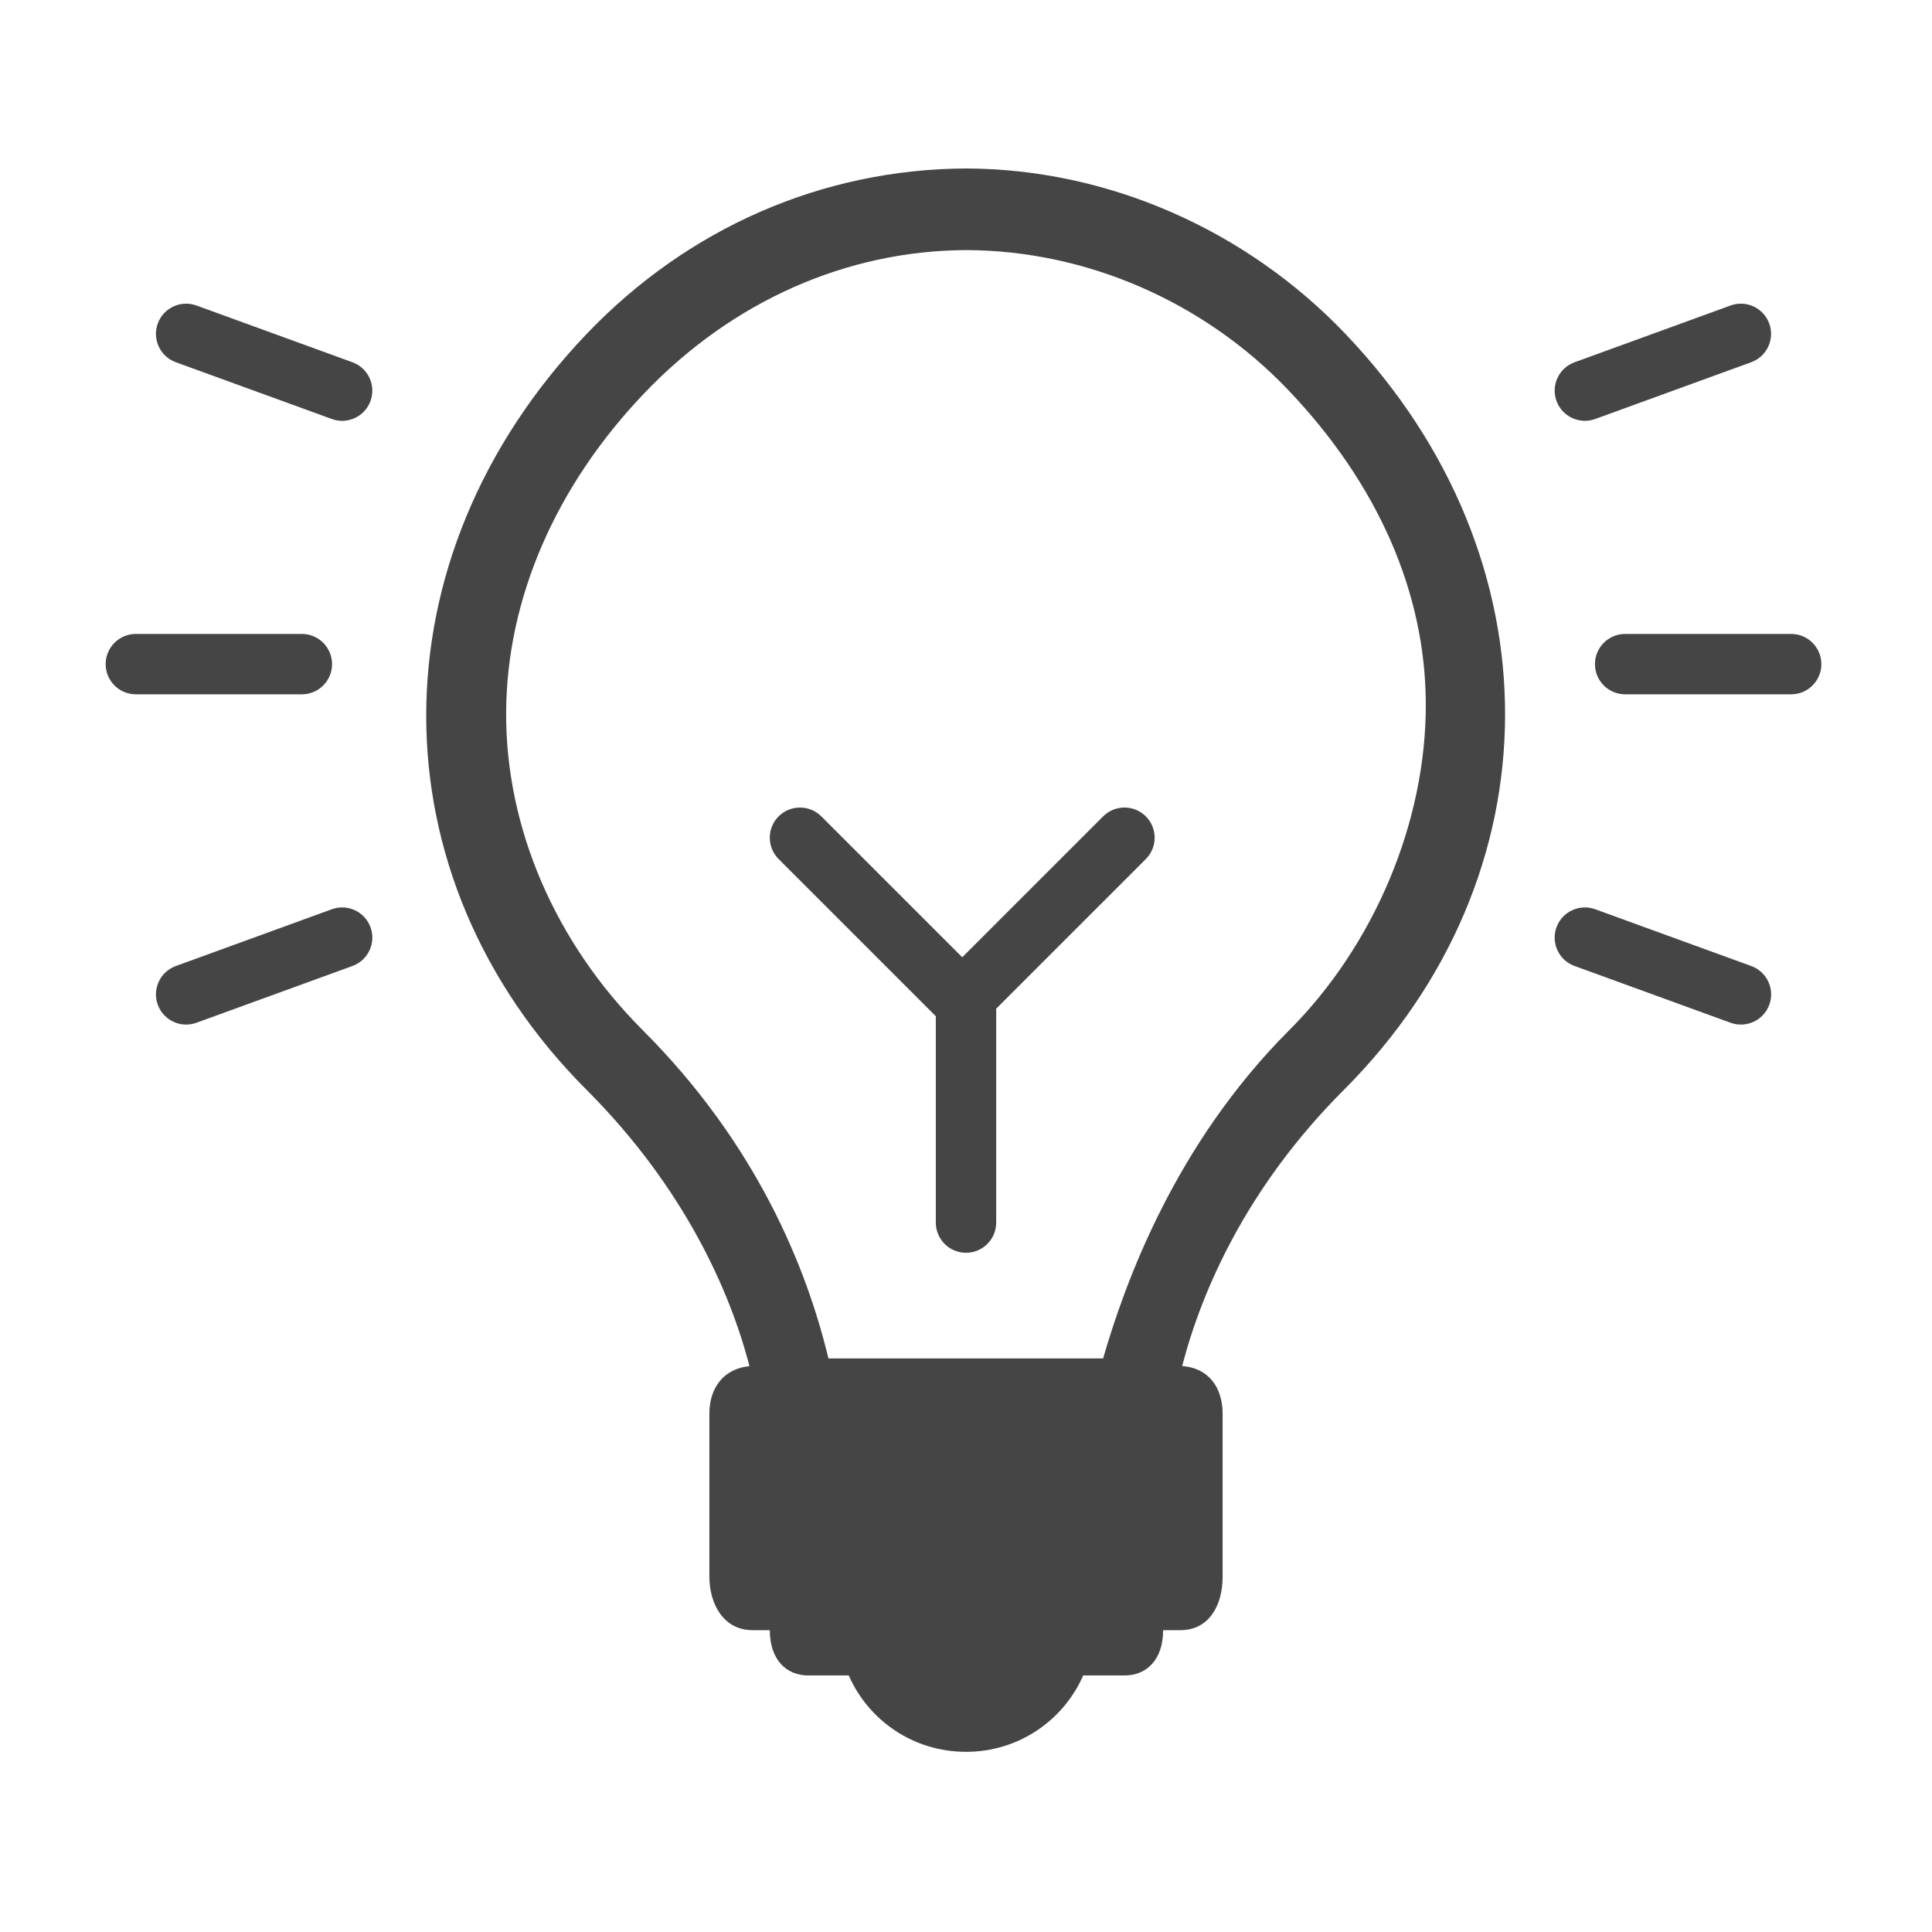
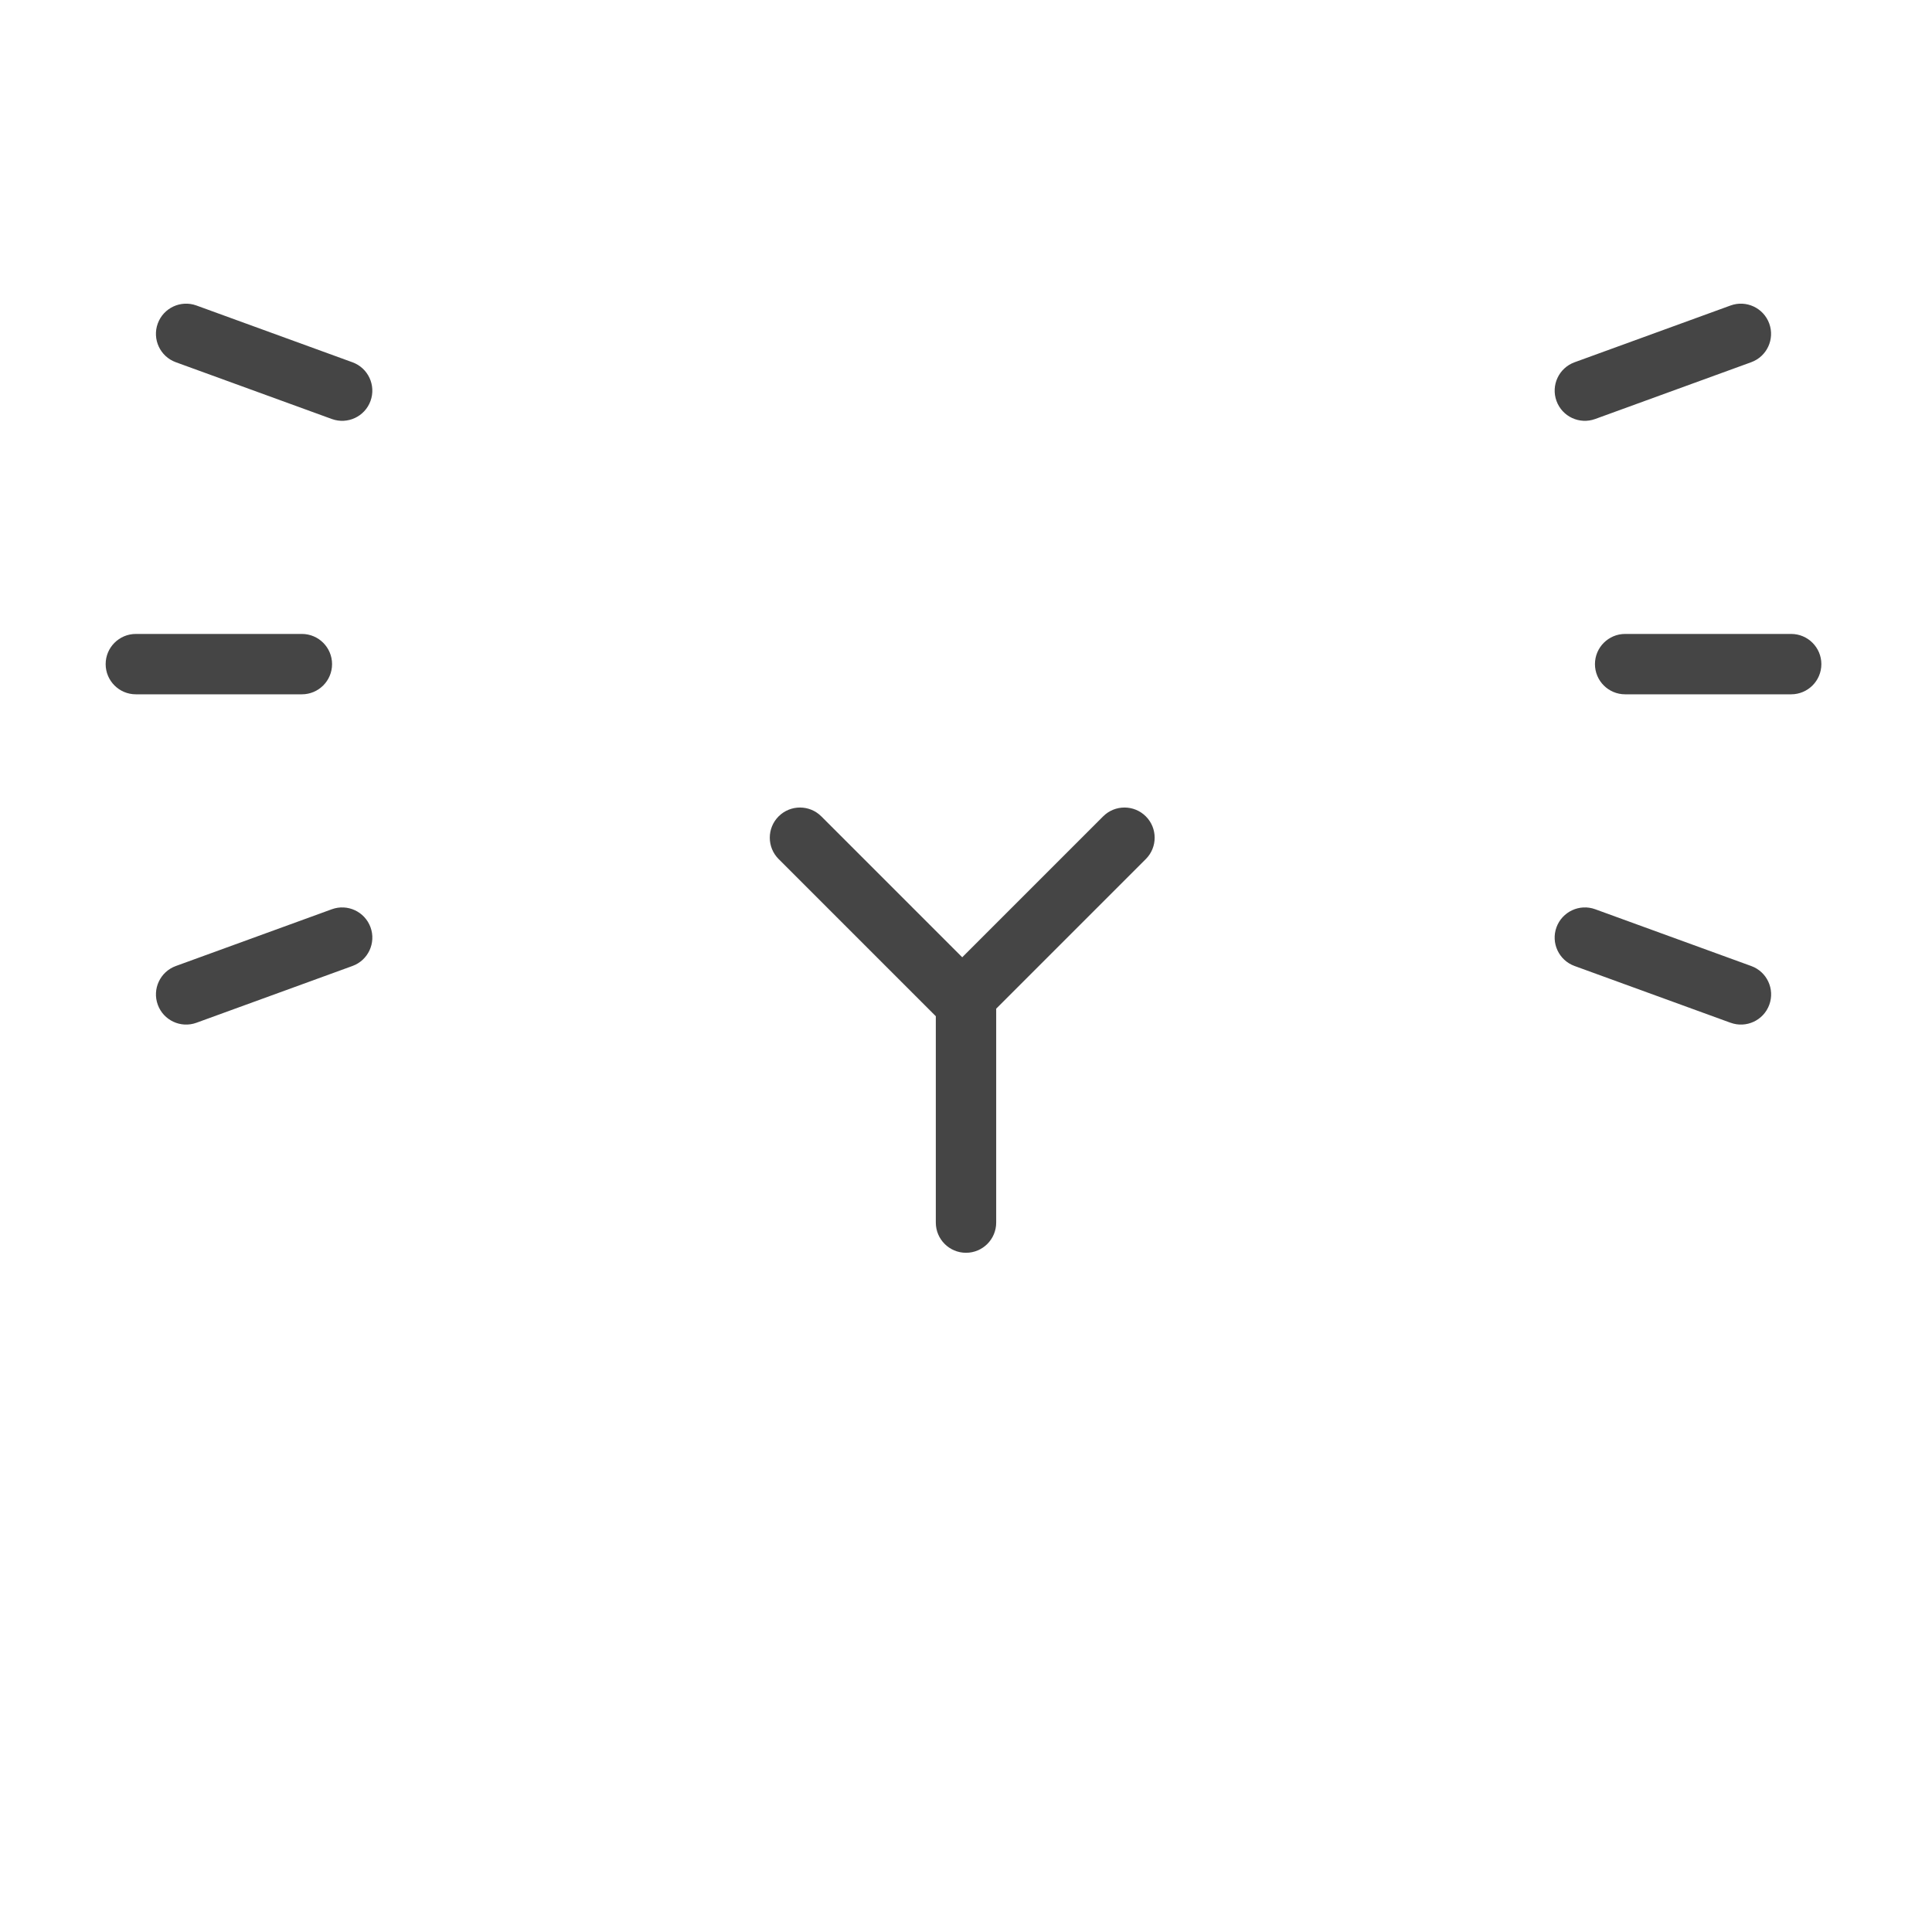
<svg xmlns="http://www.w3.org/2000/svg" height="128" viewBox="0 0 128 128" width="128">
-   <path d="M89.156 22.138c-6.623-6.943-15.78-10.943-25.127-10.976-9.515.032-18.455 3.93-25.176 10.976-14.16 14.845-14.153 35.904.015 50.073 6.454 6.458 9.505 13.337 10.785 18.3-1.682.166-2.656 1.4-2.656 3.16v10.756c0 1.893.97 3.576 2.862 3.576h1.143c0 2 1.136 3 2.538 3h2.692c1.318 3 4.297 5.06 7.765 5.06 3.47 0 6.45-2.06 7.768-5.06h2.756c1.4 0 2.538-1 2.538-3h1.144c1.893 0 2.798-1.637 2.798-3.53v-10.8c0-1.79-.956-3.04-2.68-3.17 1.287-4.963 4.258-11.84 10.708-18.29 14.175-14.175 14.28-35.234.128-50.07zM73.086 90h-18.2c-1.444-6-4.74-14.185-12.298-21.742-5.793-5.793-9.093-13.396-9.055-21.066.038-7.523 3.28-14.983 9.126-21.113 5.832-6.12 13.423-9.48 21.365-9.51 7.97.03 15.743 3.42 21.325 9.27 5.93 6.22 9.083 13.4 9.114 20.757.034 7.887-3.44 16.05-9.067 21.676C77.833 75.843 74.53 85 73.084 90z" fill="#454545" />
  <path d="M75.914 54.086c-.78-.78-2.047-.78-2.828 0l-9.336 9.336-9.336-9.336c-.78-.78-2.047-.78-2.828 0s-.78 2.047 0 2.828L62 67.328V81c0 1.104.896 2 2 2s2-.896 2-2V66.828l9.914-9.914c.78-.78.78-2.047 0-2.828zM20 46H9c-1.104 0-2-.896-2-2s.896-2 2-2h11c1.104 0 2 .896 2 2s-.896 2-2 2zm1.984-18.24l-10.337-3.762c-1.038-.378-1.573-1.526-1.195-2.563.378-1.038 1.526-1.573 2.563-1.195l10.337 3.762c1.038.378 1.573 1.526 1.195 2.563-.377 1.038-1.525 1.573-2.563 1.195zm-8.968 40l10.337-3.762c1.038-.378 1.573-1.526 1.195-2.563-.378-1.038-1.526-1.573-2.563-1.195l-10.337 3.762c-1.038.378-1.573 1.526-1.195 2.563.377 1.038 1.525 1.573 2.563 1.195zM107.67 46h11c1.103 0 2-.896 2-2s-.897-2-2-2h-11c-1.105 0-2 .896-2 2s.894 2 2 2zm-1.985-18.24l10.337-3.762c1.038-.378 1.573-1.526 1.195-2.563s-1.526-1.573-2.563-1.195l-10.337 3.762c-1.038.378-1.573 1.526-1.195 2.563.377 1.038 1.525 1.573 2.563 1.195zm8.968 40l-10.337-3.762c-1.038-.378-1.573-1.526-1.195-2.563.38-1.038 1.53-1.573 2.567-1.195l10.337 3.762c1.04.378 1.574 1.526 1.196 2.563-.378 1.038-1.526 1.573-2.564 1.195z" fill="#454545" />
</svg>